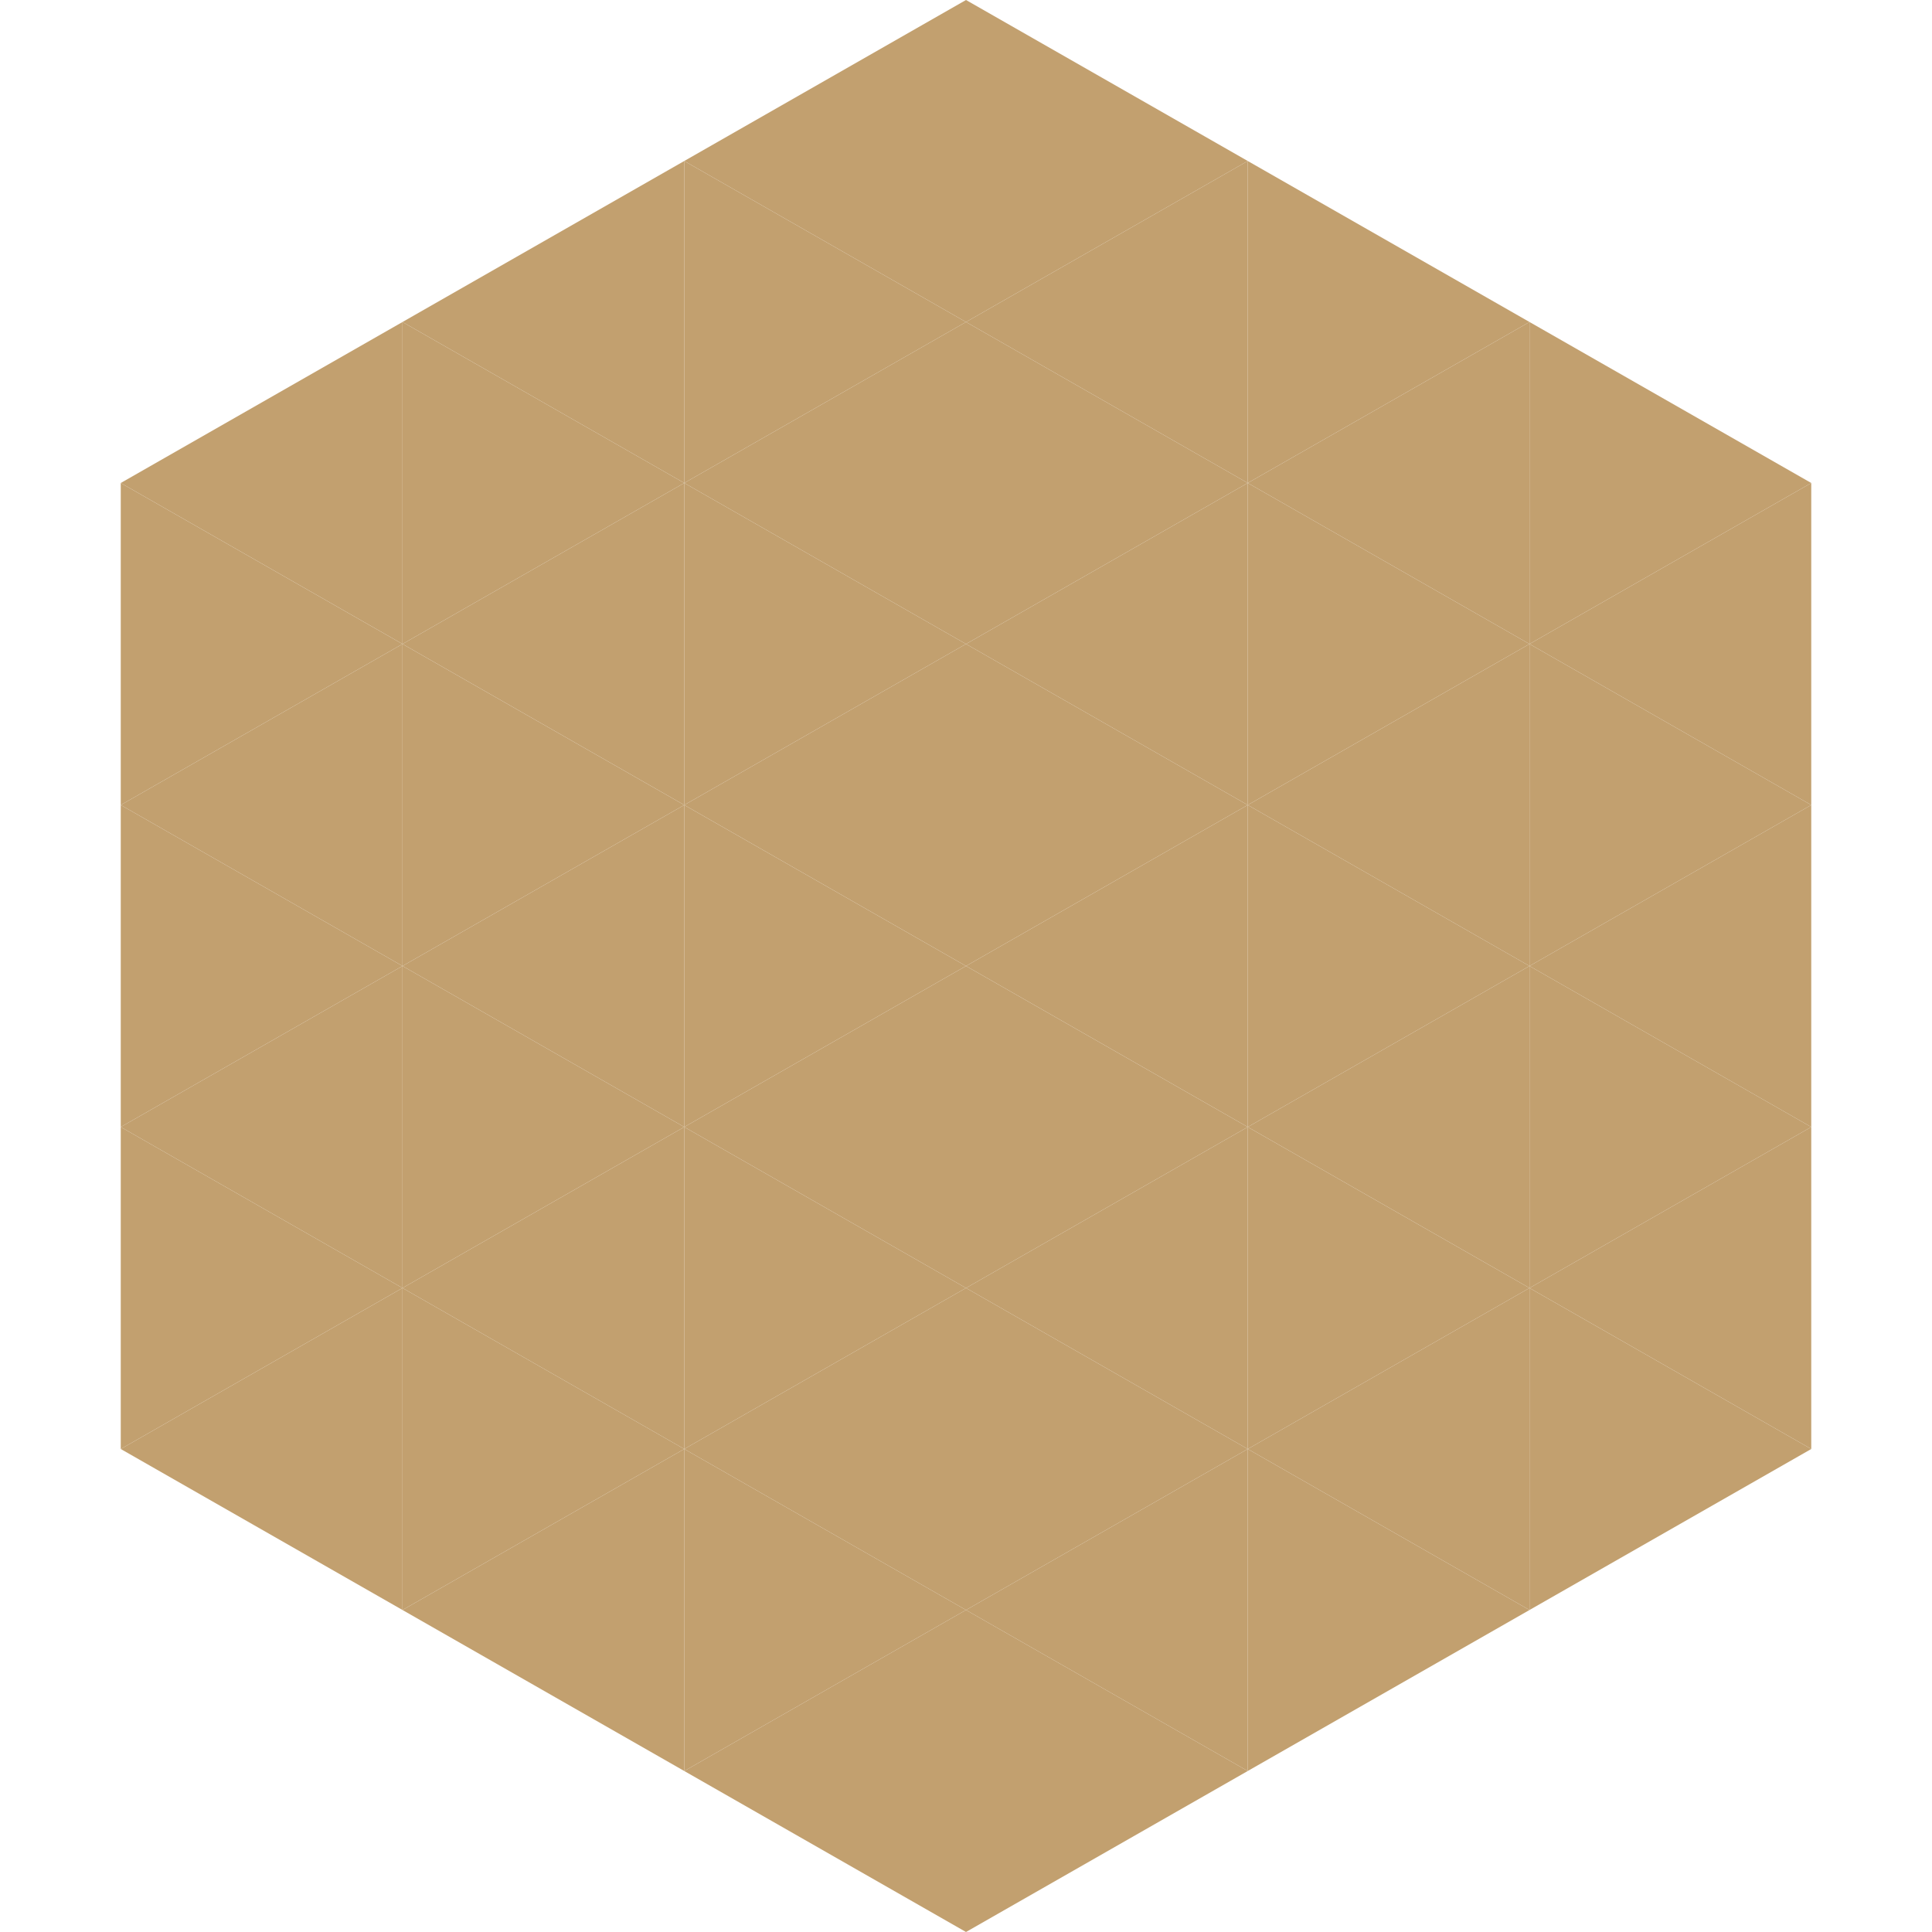
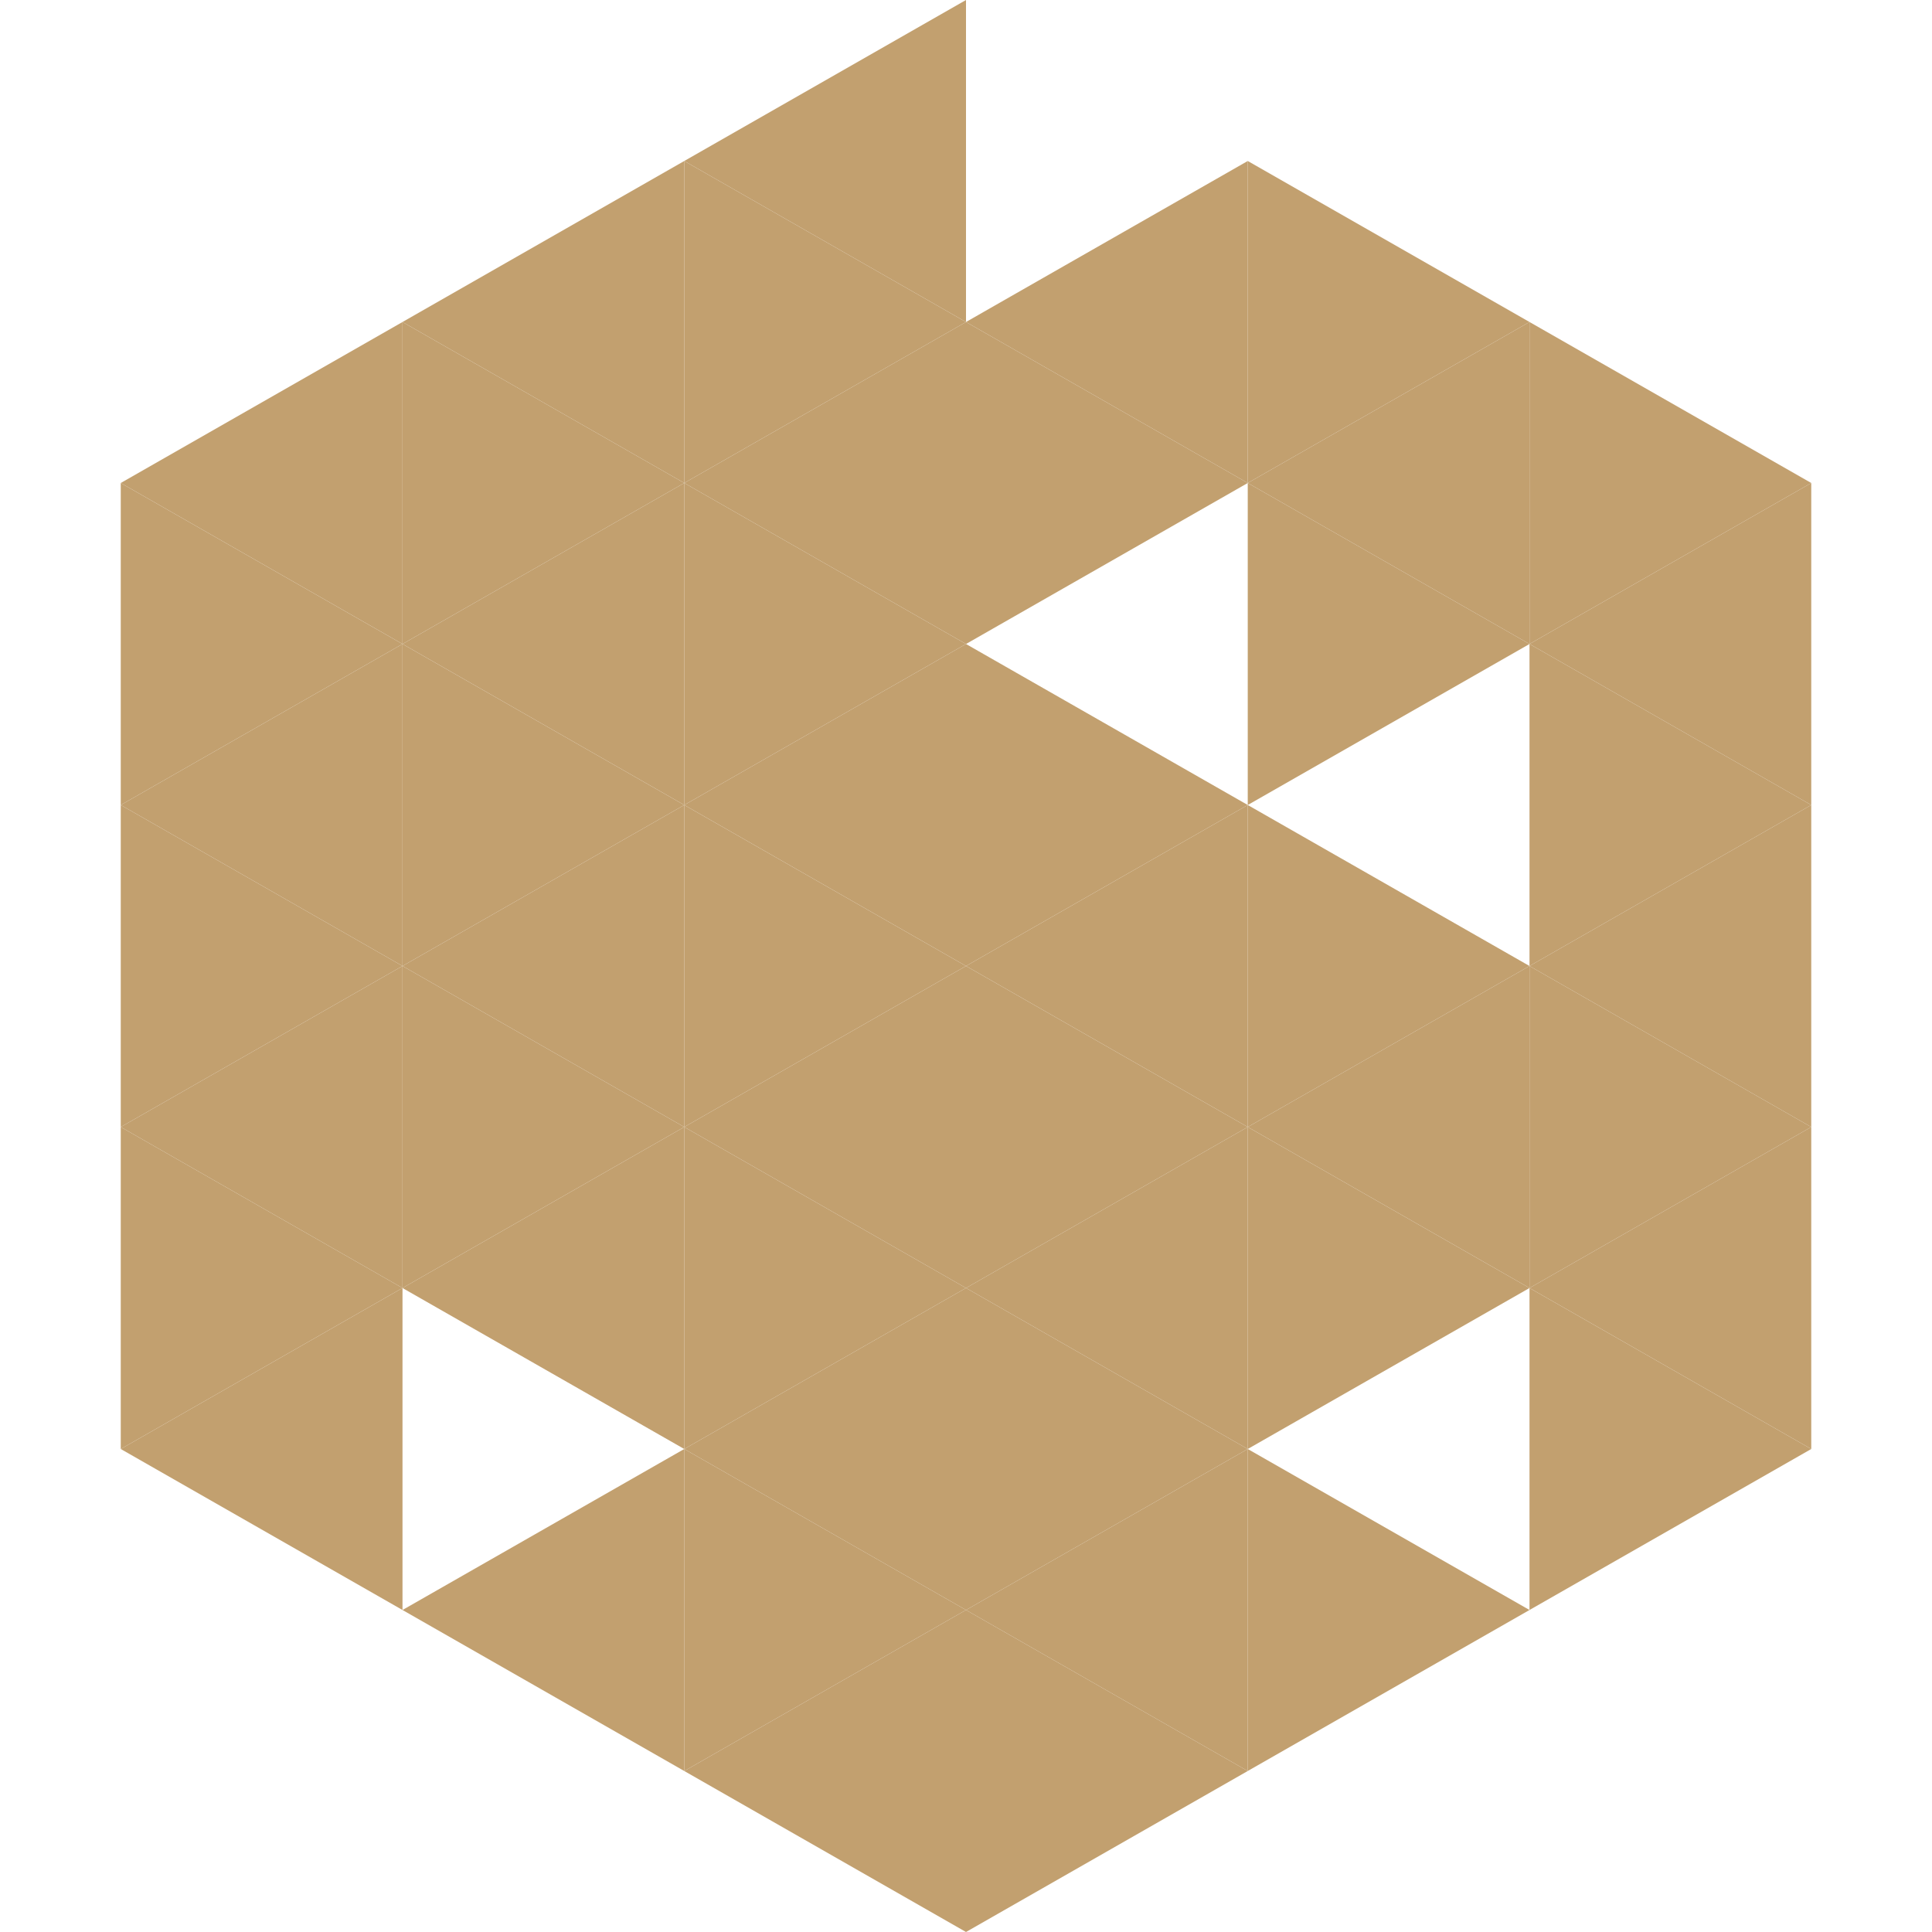
<svg xmlns="http://www.w3.org/2000/svg" width="240" height="240">
  <polygon points="50,40 15,60 50,80" style="fill:rgb(194,160,111)" />
  <polygon points="190,40 225,60 190,80" style="fill:rgb(194,160,111)" />
  <polygon points="15,60 50,80 15,100" style="fill:rgb(194,160,111)" />
  <polygon points="225,60 190,80 225,100" style="fill:rgb(194,160,111)" />
  <polygon points="50,80 15,100 50,120" style="fill:rgb(194,160,111)" />
  <polygon points="190,80 225,100 190,120" style="fill:rgb(194,160,111)" />
  <polygon points="15,100 50,120 15,140" style="fill:rgb(194,160,111)" />
  <polygon points="225,100 190,120 225,140" style="fill:rgb(194,160,111)" />
  <polygon points="50,120 15,140 50,160" style="fill:rgb(194,160,111)" />
  <polygon points="190,120 225,140 190,160" style="fill:rgb(194,160,111)" />
  <polygon points="15,140 50,160 15,180" style="fill:rgb(194,160,111)" />
  <polygon points="225,140 190,160 225,180" style="fill:rgb(194,160,111)" />
  <polygon points="50,160 15,180 50,200" style="fill:rgb(194,160,111)" />
  <polygon points="190,160 225,180 190,200" style="fill:rgb(194,160,111)" />
  <polygon points="15,180 50,200 15,220" style="fill:rgb(255,255,255); fill-opacity:0" />
  <polygon points="225,180 190,200 225,220" style="fill:rgb(255,255,255); fill-opacity:0" />
  <polygon points="50,0 85,20 50,40" style="fill:rgb(255,255,255); fill-opacity:0" />
  <polygon points="190,0 155,20 190,40" style="fill:rgb(255,255,255); fill-opacity:0" />
  <polygon points="85,20 50,40 85,60" style="fill:rgb(194,160,111)" />
  <polygon points="155,20 190,40 155,60" style="fill:rgb(194,160,111)" />
  <polygon points="50,40 85,60 50,80" style="fill:rgb(194,160,111)" />
  <polygon points="190,40 155,60 190,80" style="fill:rgb(194,160,111)" />
  <polygon points="85,60 50,80 85,100" style="fill:rgb(194,160,111)" />
  <polygon points="155,60 190,80 155,100" style="fill:rgb(194,160,111)" />
  <polygon points="50,80 85,100 50,120" style="fill:rgb(194,160,111)" />
-   <polygon points="190,80 155,100 190,120" style="fill:rgb(194,160,111)" />
  <polygon points="85,100 50,120 85,140" style="fill:rgb(194,160,111)" />
  <polygon points="155,100 190,120 155,140" style="fill:rgb(194,160,111)" />
  <polygon points="50,120 85,140 50,160" style="fill:rgb(194,160,111)" />
  <polygon points="190,120 155,140 190,160" style="fill:rgb(194,160,111)" />
  <polygon points="85,140 50,160 85,180" style="fill:rgb(194,160,111)" />
  <polygon points="155,140 190,160 155,180" style="fill:rgb(194,160,111)" />
-   <polygon points="50,160 85,180 50,200" style="fill:rgb(194,160,111)" />
-   <polygon points="190,160 155,180 190,200" style="fill:rgb(194,160,111)" />
  <polygon points="85,180 50,200 85,220" style="fill:rgb(194,160,111)" />
  <polygon points="155,180 190,200 155,220" style="fill:rgb(194,160,111)" />
  <polygon points="120,0 85,20 120,40" style="fill:rgb(194,160,111)" />
-   <polygon points="120,0 155,20 120,40" style="fill:rgb(194,160,111)" />
  <polygon points="85,20 120,40 85,60" style="fill:rgb(194,160,111)" />
  <polygon points="155,20 120,40 155,60" style="fill:rgb(194,160,111)" />
  <polygon points="120,40 85,60 120,80" style="fill:rgb(194,160,111)" />
  <polygon points="120,40 155,60 120,80" style="fill:rgb(194,160,111)" />
  <polygon points="85,60 120,80 85,100" style="fill:rgb(194,160,111)" />
-   <polygon points="155,60 120,80 155,100" style="fill:rgb(194,160,111)" />
  <polygon points="120,80 85,100 120,120" style="fill:rgb(194,160,111)" />
  <polygon points="120,80 155,100 120,120" style="fill:rgb(194,160,111)" />
  <polygon points="85,100 120,120 85,140" style="fill:rgb(194,160,111)" />
  <polygon points="155,100 120,120 155,140" style="fill:rgb(194,160,111)" />
  <polygon points="120,120 85,140 120,160" style="fill:rgb(194,160,111)" />
  <polygon points="120,120 155,140 120,160" style="fill:rgb(194,160,111)" />
  <polygon points="85,140 120,160 85,180" style="fill:rgb(194,160,111)" />
  <polygon points="155,140 120,160 155,180" style="fill:rgb(194,160,111)" />
  <polygon points="120,160 85,180 120,200" style="fill:rgb(194,160,111)" />
  <polygon points="120,160 155,180 120,200" style="fill:rgb(194,160,111)" />
  <polygon points="85,180 120,200 85,220" style="fill:rgb(194,160,111)" />
  <polygon points="155,180 120,200 155,220" style="fill:rgb(194,160,111)" />
  <polygon points="120,200 85,220 120,240" style="fill:rgb(194,160,111)" />
  <polygon points="120,200 155,220 120,240" style="fill:rgb(194,160,111)" />
  <polygon points="85,220 120,240 85,260" style="fill:rgb(255,255,255); fill-opacity:0" />
  <polygon points="155,220 120,240 155,260" style="fill:rgb(255,255,255); fill-opacity:0" />
</svg>